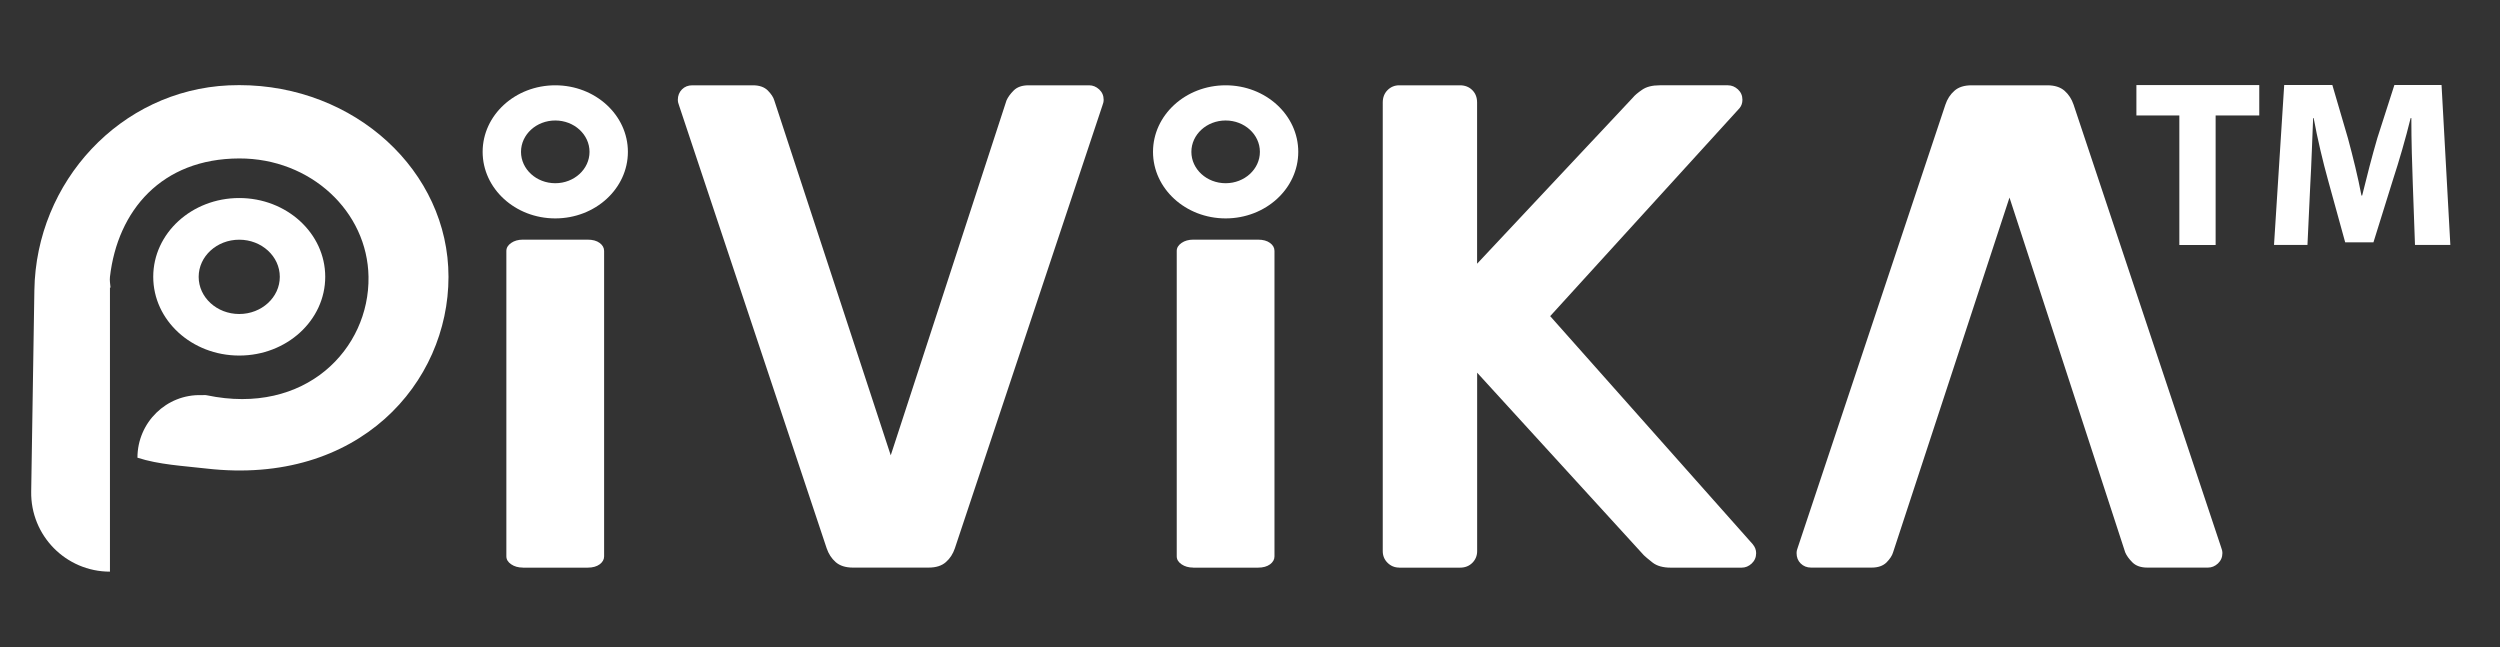
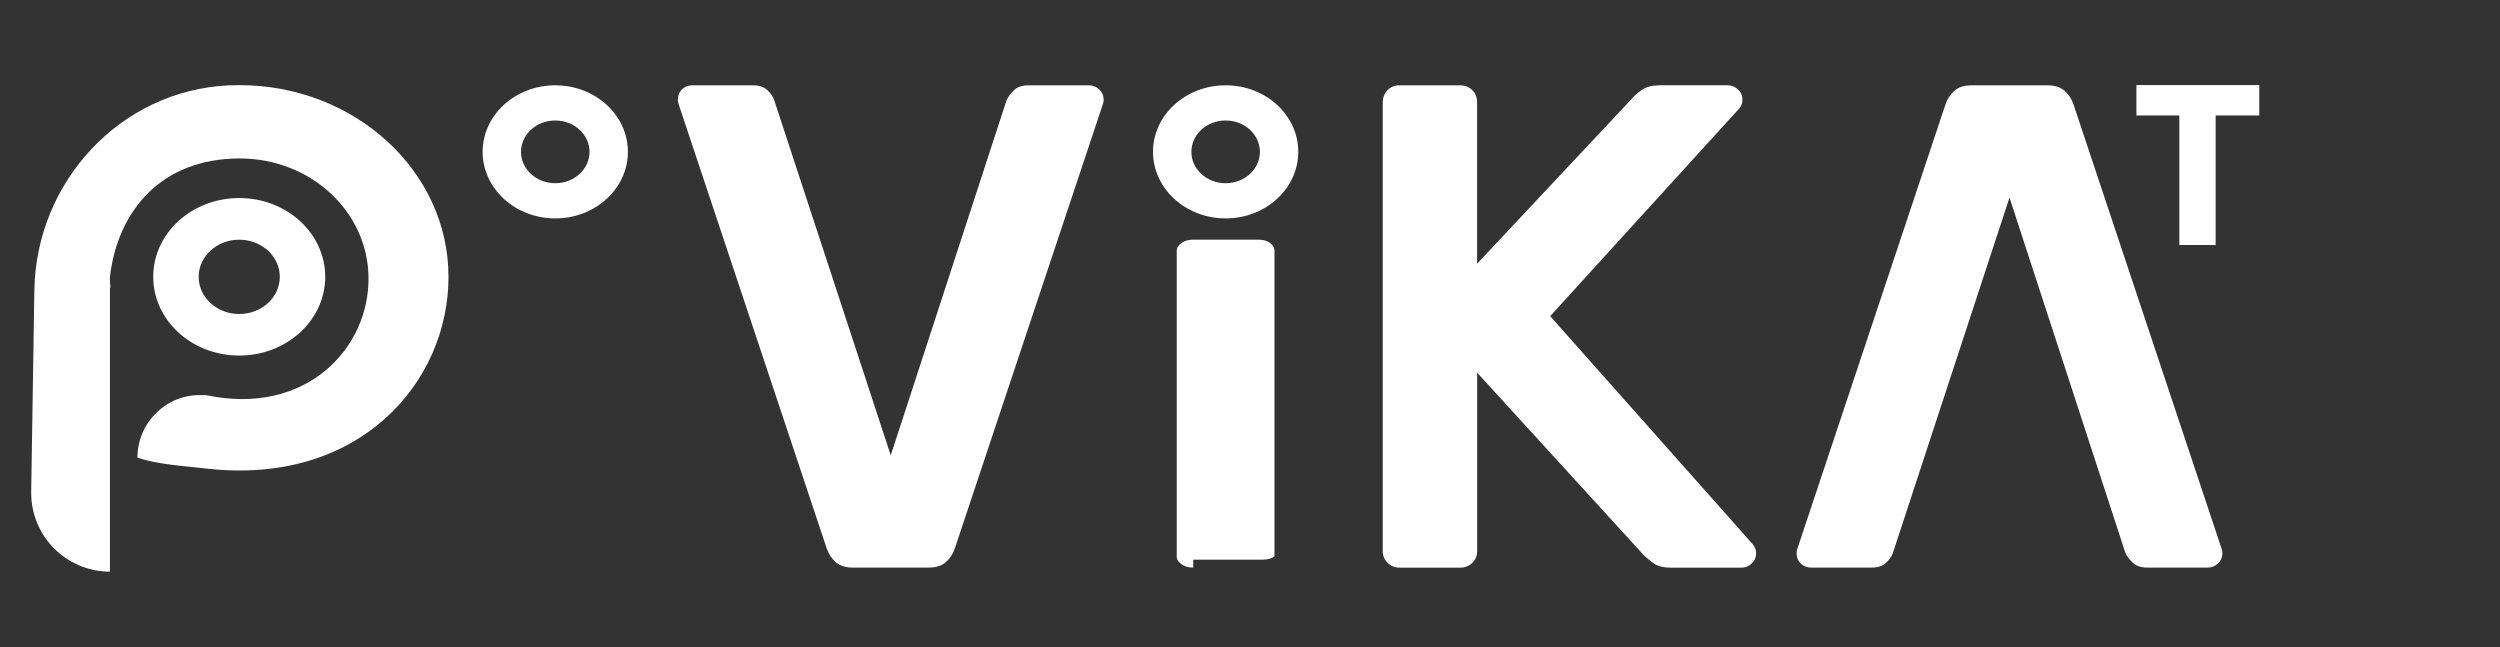
<svg xmlns="http://www.w3.org/2000/svg" version="1.1" id="Layer_1" x="0px" y="0px" viewBox="0 0 432 111.85" style="enable-background:new 0 0 432 111.85;" xml:space="preserve">
  <rect x="0" y="0" width="432" height="111.85" fill="#333333" stroke="none" />
  <style type="text/css">
	.st0{fill:#33A0DA;}
	.st1{fill:#2C2C2C;}
	.st2{fill:#FFFFFF;}
</style>
  <g>
    <g>
      <path class="st2" d="M41.34,34.22c-8.21,0-14.86,6.09-14.86,13.61s6.65,13.61,14.86,13.61c8.21,0,14.86-6.09,14.86-13.61    S49.54,34.22,41.34,34.22z M41.34,54.26c-3.87,0-7.01-2.87-7.01-6.42c0-3.55,3.14-6.42,7.01-6.42s7.01,2.87,7.01,6.42    C48.35,51.38,45.21,54.26,41.34,54.26z" />
      <path class="st2" d="M95.95,14.74c-6.93,0-12.55,5.15-12.55,11.5s5.62,11.5,12.55,11.5c6.93,0,12.55-5.15,12.55-11.5    S102.88,14.74,95.95,14.74z M95.95,31.66c-3.27,0-5.92-2.43-5.92-5.42c0-2.99,2.65-5.42,5.92-5.42s5.92,2.43,5.92,5.42    C101.87,29.23,99.22,31.66,95.95,31.66z" />
      <path class="st2" d="M211.79,14.74c-6.93,0-12.55,5.15-12.55,11.5s5.62,11.5,12.55,11.5c6.93,0,12.55-5.15,12.55-11.5    S218.72,14.74,211.79,14.74z M211.79,31.66c-3.27,0-5.92-2.43-5.92-5.42c0-2.99,2.65-5.42,5.92-5.42c3.27,0,5.92,2.43,5.92,5.42    C217.71,29.23,215.06,31.66,211.79,31.66z" />
      <path class="st2" d="M41.34,14.71c-0.61,0-1.22,0.01-1.83,0.04C20.8,15.61,6.24,31.41,5.94,50.13L5.39,84.95    C5.27,92.56,11.4,98.78,19,98.78h0V49.7h0.1c-0.06-0.61-0.17-1.24-0.1-1.86c1.33-11.47,8.93-20.43,22.34-20.46    c12.34-0.03,22.17,9.16,22.34,20.46c0.19,12.43-10.87,24.05-27.96,20.46c-0.28-0.06-0.57-0.01-0.86-0.02    C28.77,68.07,23.75,73,23.75,79.09v0c3.75,1.21,7.79,1.4,11.96,1.88C62.04,83.97,77.5,66.13,77.5,47.84S61.31,14.71,41.34,14.71z" />
-       <path class="st2" d="M90.35,98.08c-0.79,0-1.47-0.19-2.02-0.57c-0.56-0.38-0.83-0.84-0.83-1.38V43.36c0-0.54,0.28-1,0.83-1.38    c0.55-0.38,1.23-0.57,2.02-0.57h11.19c0.87,0,1.57,0.19,2.08,0.57c0.51,0.38,0.77,0.84,0.77,1.38v52.78c0,0.54-0.26,1-0.77,1.38    c-0.52,0.38-1.21,0.57-2.08,0.57H90.35z" />
      <path class="st2" d="M147.38,98.08c-1.27,0-2.26-0.32-2.98-0.95c-0.71-0.63-1.23-1.43-1.55-2.38l-25.48-76.44    c-0.16-0.4-0.24-0.75-0.24-1.07c0-0.71,0.24-1.31,0.71-1.79c0.48-0.48,1.07-0.71,1.79-0.71h10.48c1.11,0,1.96,0.3,2.56,0.89    c0.59,0.6,0.97,1.17,1.13,1.73l20.12,61.32l20-61.32c0.24-0.55,0.65-1.13,1.25-1.73c0.59-0.59,1.45-0.89,2.56-0.89h10.48    c0.64,0,1.21,0.24,1.73,0.71c0.51,0.48,0.77,1.07,0.77,1.79c0,0.32-0.08,0.68-0.24,1.07L165,94.75c-0.32,0.95-0.83,1.75-1.55,2.38    c-0.72,0.64-1.71,0.95-2.98,0.95H147.38z" />
      <path class="st2" d="M353.78,14.74c1.27,0,2.26,0.32,2.98,0.95c0.71,0.63,1.23,1.43,1.55,2.38l25.48,76.44    c0.16,0.4,0.24,0.75,0.24,1.07c0,0.71-0.26,1.31-0.77,1.79c-0.52,0.48-1.09,0.71-1.73,0.71h-10.48c-1.11,0-1.96-0.3-2.56-0.89    c-0.6-0.6-1.01-1.17-1.25-1.73l-20-61.32l-20.12,61.32c-0.16,0.55-0.54,1.13-1.13,1.73c-0.6,0.59-1.45,0.89-2.56,0.89h-10.48    c-0.71,0-1.31-0.24-1.79-0.71s-0.71-1.07-0.71-1.79c0-0.32,0.08-0.68,0.24-1.07l25.48-76.44c0.32-0.95,0.83-1.75,1.55-2.38    c0.71-0.64,1.71-0.95,2.98-0.95H353.78z" />
-       <path class="st2" d="M206.19,98.08c-0.79,0-1.47-0.19-2.02-0.57c-0.56-0.38-0.83-0.84-0.83-1.38V43.36c0-0.54,0.28-1,0.83-1.38    c0.55-0.38,1.23-0.57,2.02-0.57h11.19c0.87,0,1.57,0.19,2.08,0.57c0.52,0.38,0.77,0.84,0.77,1.38v52.78c0,0.54-0.26,1-0.77,1.38    c-0.52,0.38-1.21,0.57-2.08,0.57H206.19z" />
+       <path class="st2" d="M206.19,98.08c-0.79,0-1.47-0.19-2.02-0.57c-0.56-0.38-0.83-0.84-0.83-1.38V43.36c0-0.54,0.28-1,0.83-1.38    c0.55-0.38,1.23-0.57,2.02-0.57h11.19c0.87,0,1.57,0.19,2.08,0.57c0.52,0.38,0.77,0.84,0.77,1.38v52.78c-0.52,0.38-1.21,0.57-2.08,0.57H206.19z" />
      <path class="st2" d="M241.79,98.08c-0.79,0-1.47-0.28-2.02-0.83c-0.56-0.55-0.83-1.23-0.83-2.02V17.71c0-0.87,0.28-1.59,0.83-2.14    c0.55-0.55,1.23-0.83,2.02-0.83h10.48c0.87,0,1.59,0.28,2.14,0.83c0.56,0.56,0.83,1.27,0.83,2.14v27.86l26.91-28.69    c0.32-0.4,0.85-0.85,1.61-1.37c0.75-0.52,1.76-0.77,3.04-0.77h11.79c0.64,0,1.21,0.24,1.73,0.71c0.51,0.48,0.77,1.07,0.77,1.79    c0,0.56-0.16,1.03-0.48,1.43l-32.74,35.96l35,39.41c0.4,0.48,0.59,0.99,0.59,1.55c0,0.71-0.26,1.31-0.77,1.79    c-0.52,0.48-1.09,0.71-1.73,0.71H288.7c-1.35,0-2.4-0.3-3.15-0.89c-0.76-0.6-1.25-1.01-1.49-1.25l-28.81-31.55v30.84    c0,0.79-0.28,1.47-0.83,2.02c-0.56,0.56-1.27,0.83-2.14,0.83H241.79z" />
    </g>
    <g>
      <path class="st2" d="M376.59,19.95h-7.42V14.7h21.23v5.25h-7.54v22.38h-6.27V19.95z" />
-       <path class="st2" d="M416.93,31.75c-0.12-3.32-0.25-7.34-0.25-11.35h-0.12c-0.86,3.52-2.01,7.46-3.07,10.7l-3.36,10.78h-4.88    l-2.95-10.7c-0.9-3.24-1.84-7.17-2.5-10.78h-0.09c-0.16,3.73-0.29,7.99-0.49,11.43l-0.49,10.49h-5.78l1.76-27.63h8.32l2.7,9.22    c0.86,3.2,1.72,6.64,2.33,9.88h0.12c0.78-3.2,1.72-6.84,2.62-9.92l2.95-9.18h8.15l1.52,27.63h-6.11L416.93,31.75z" />
    </g>
  </g>
</svg>